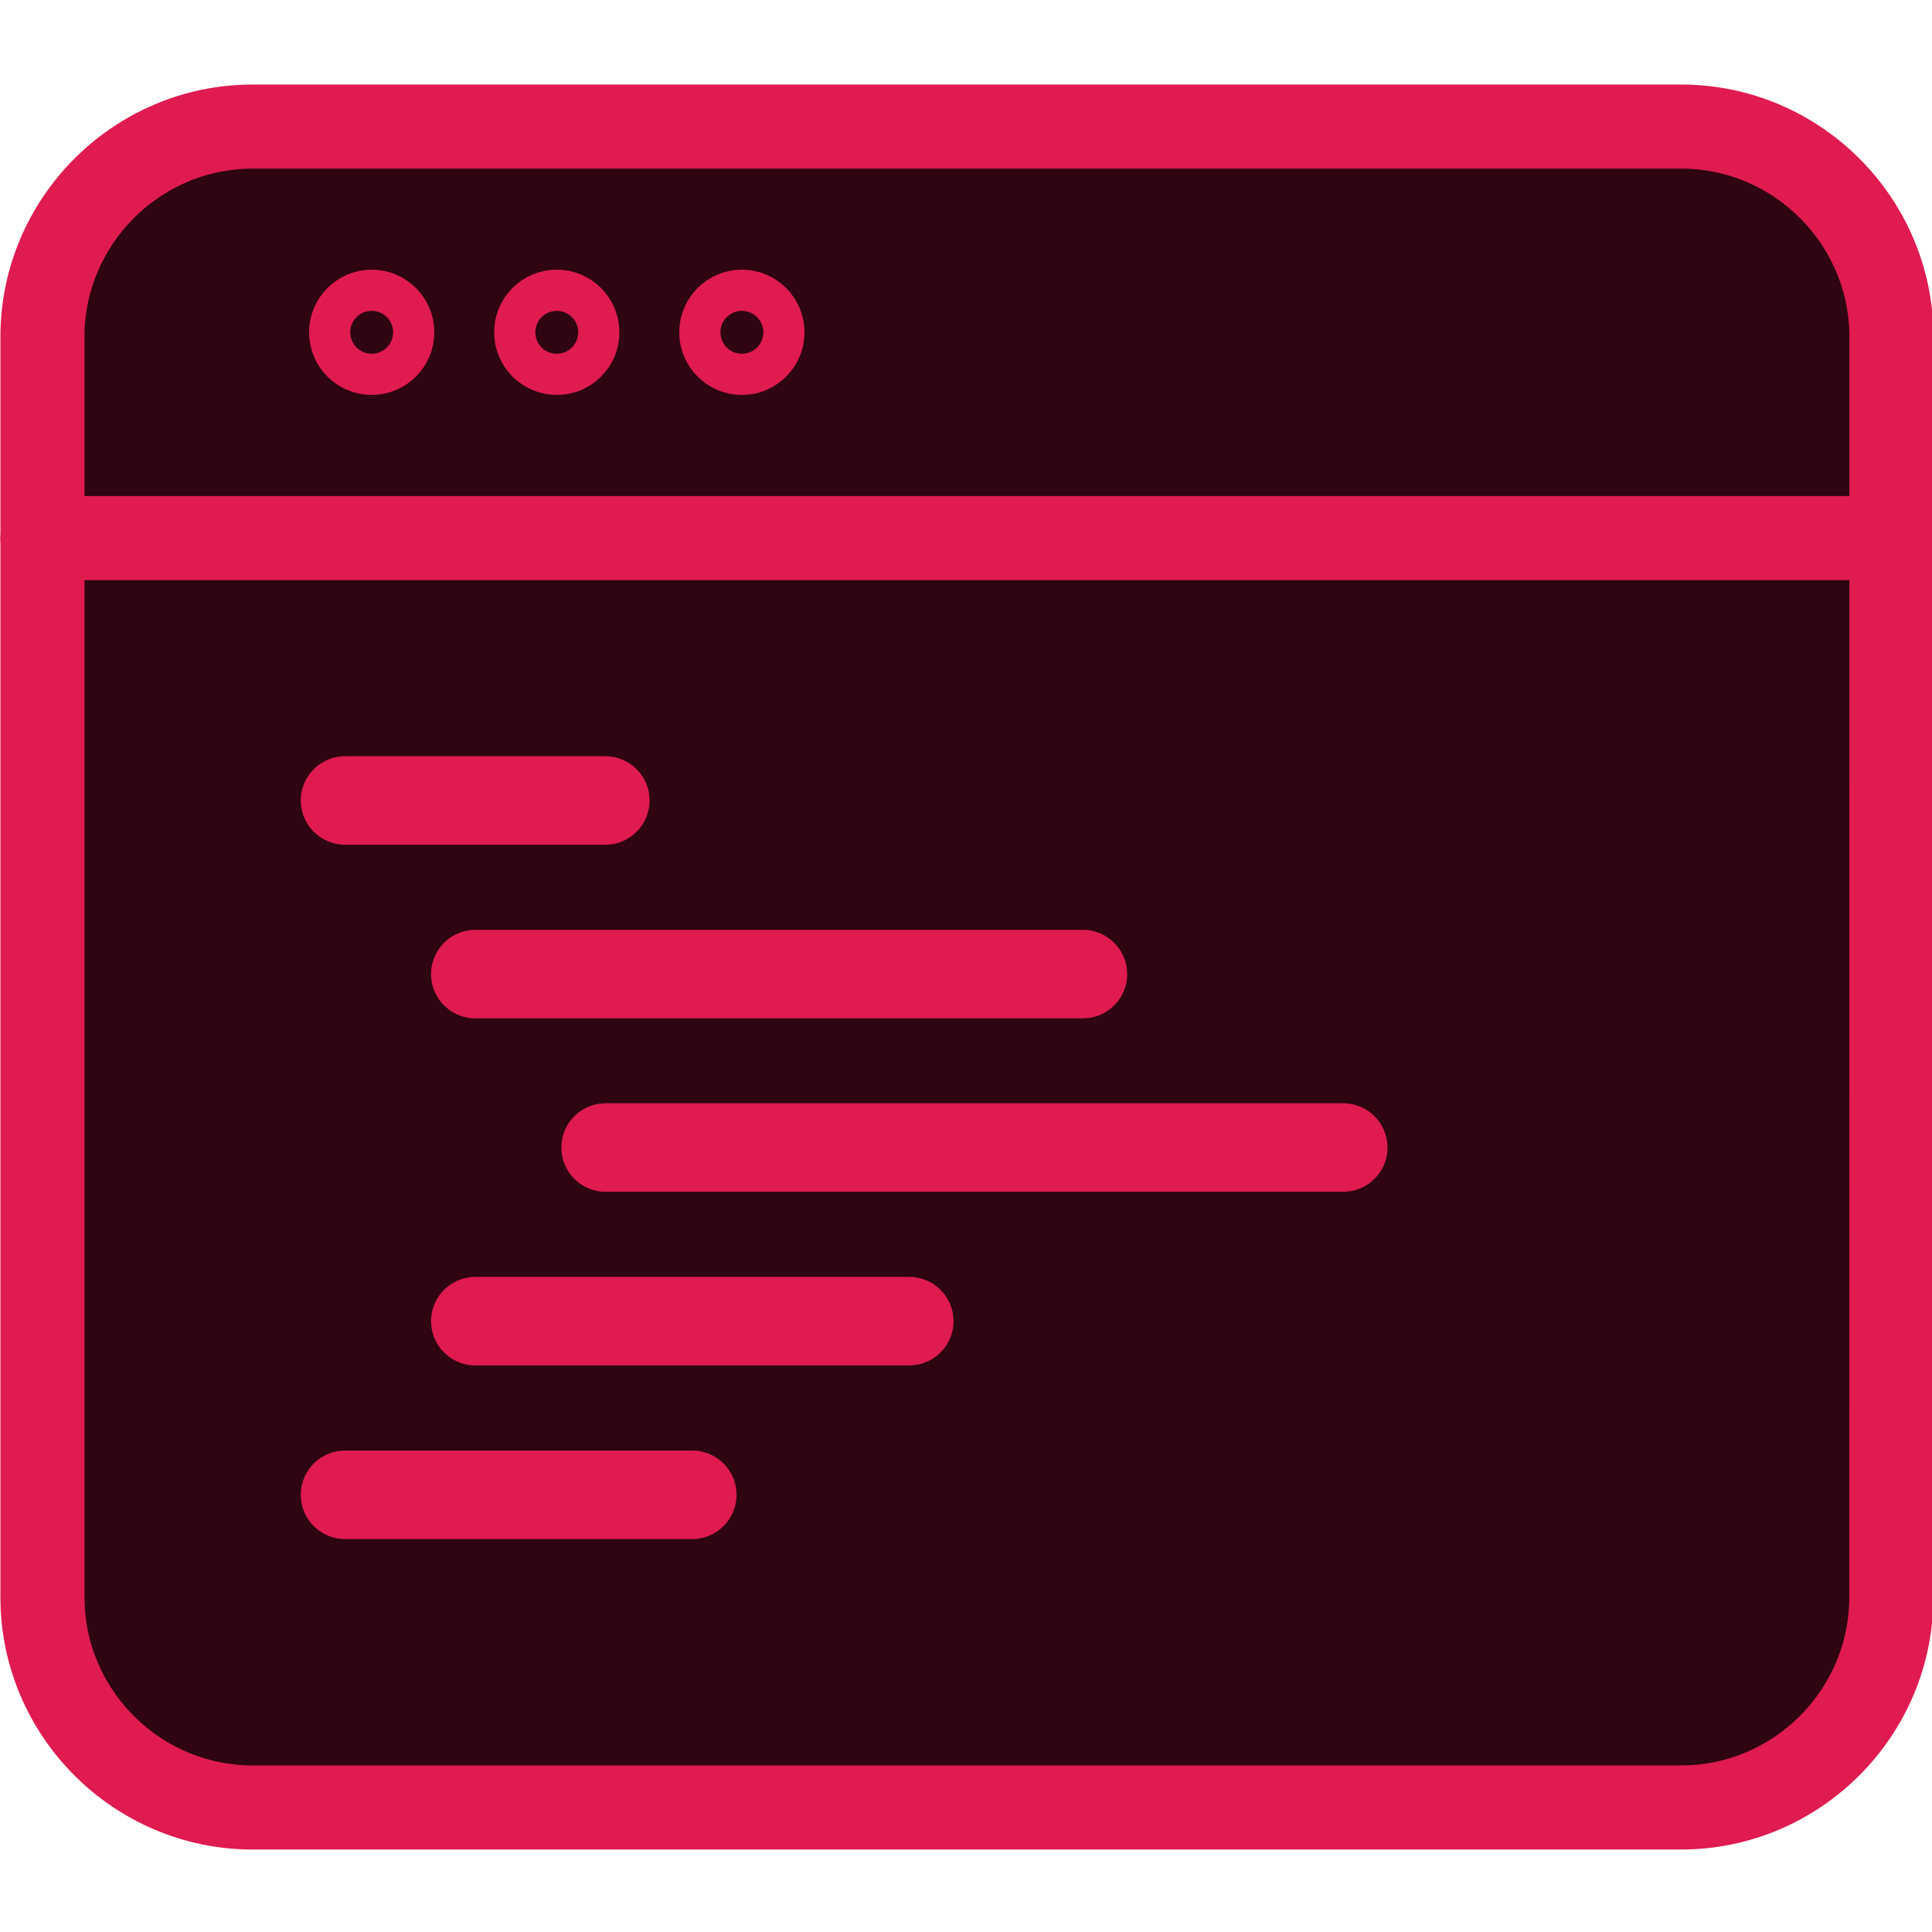
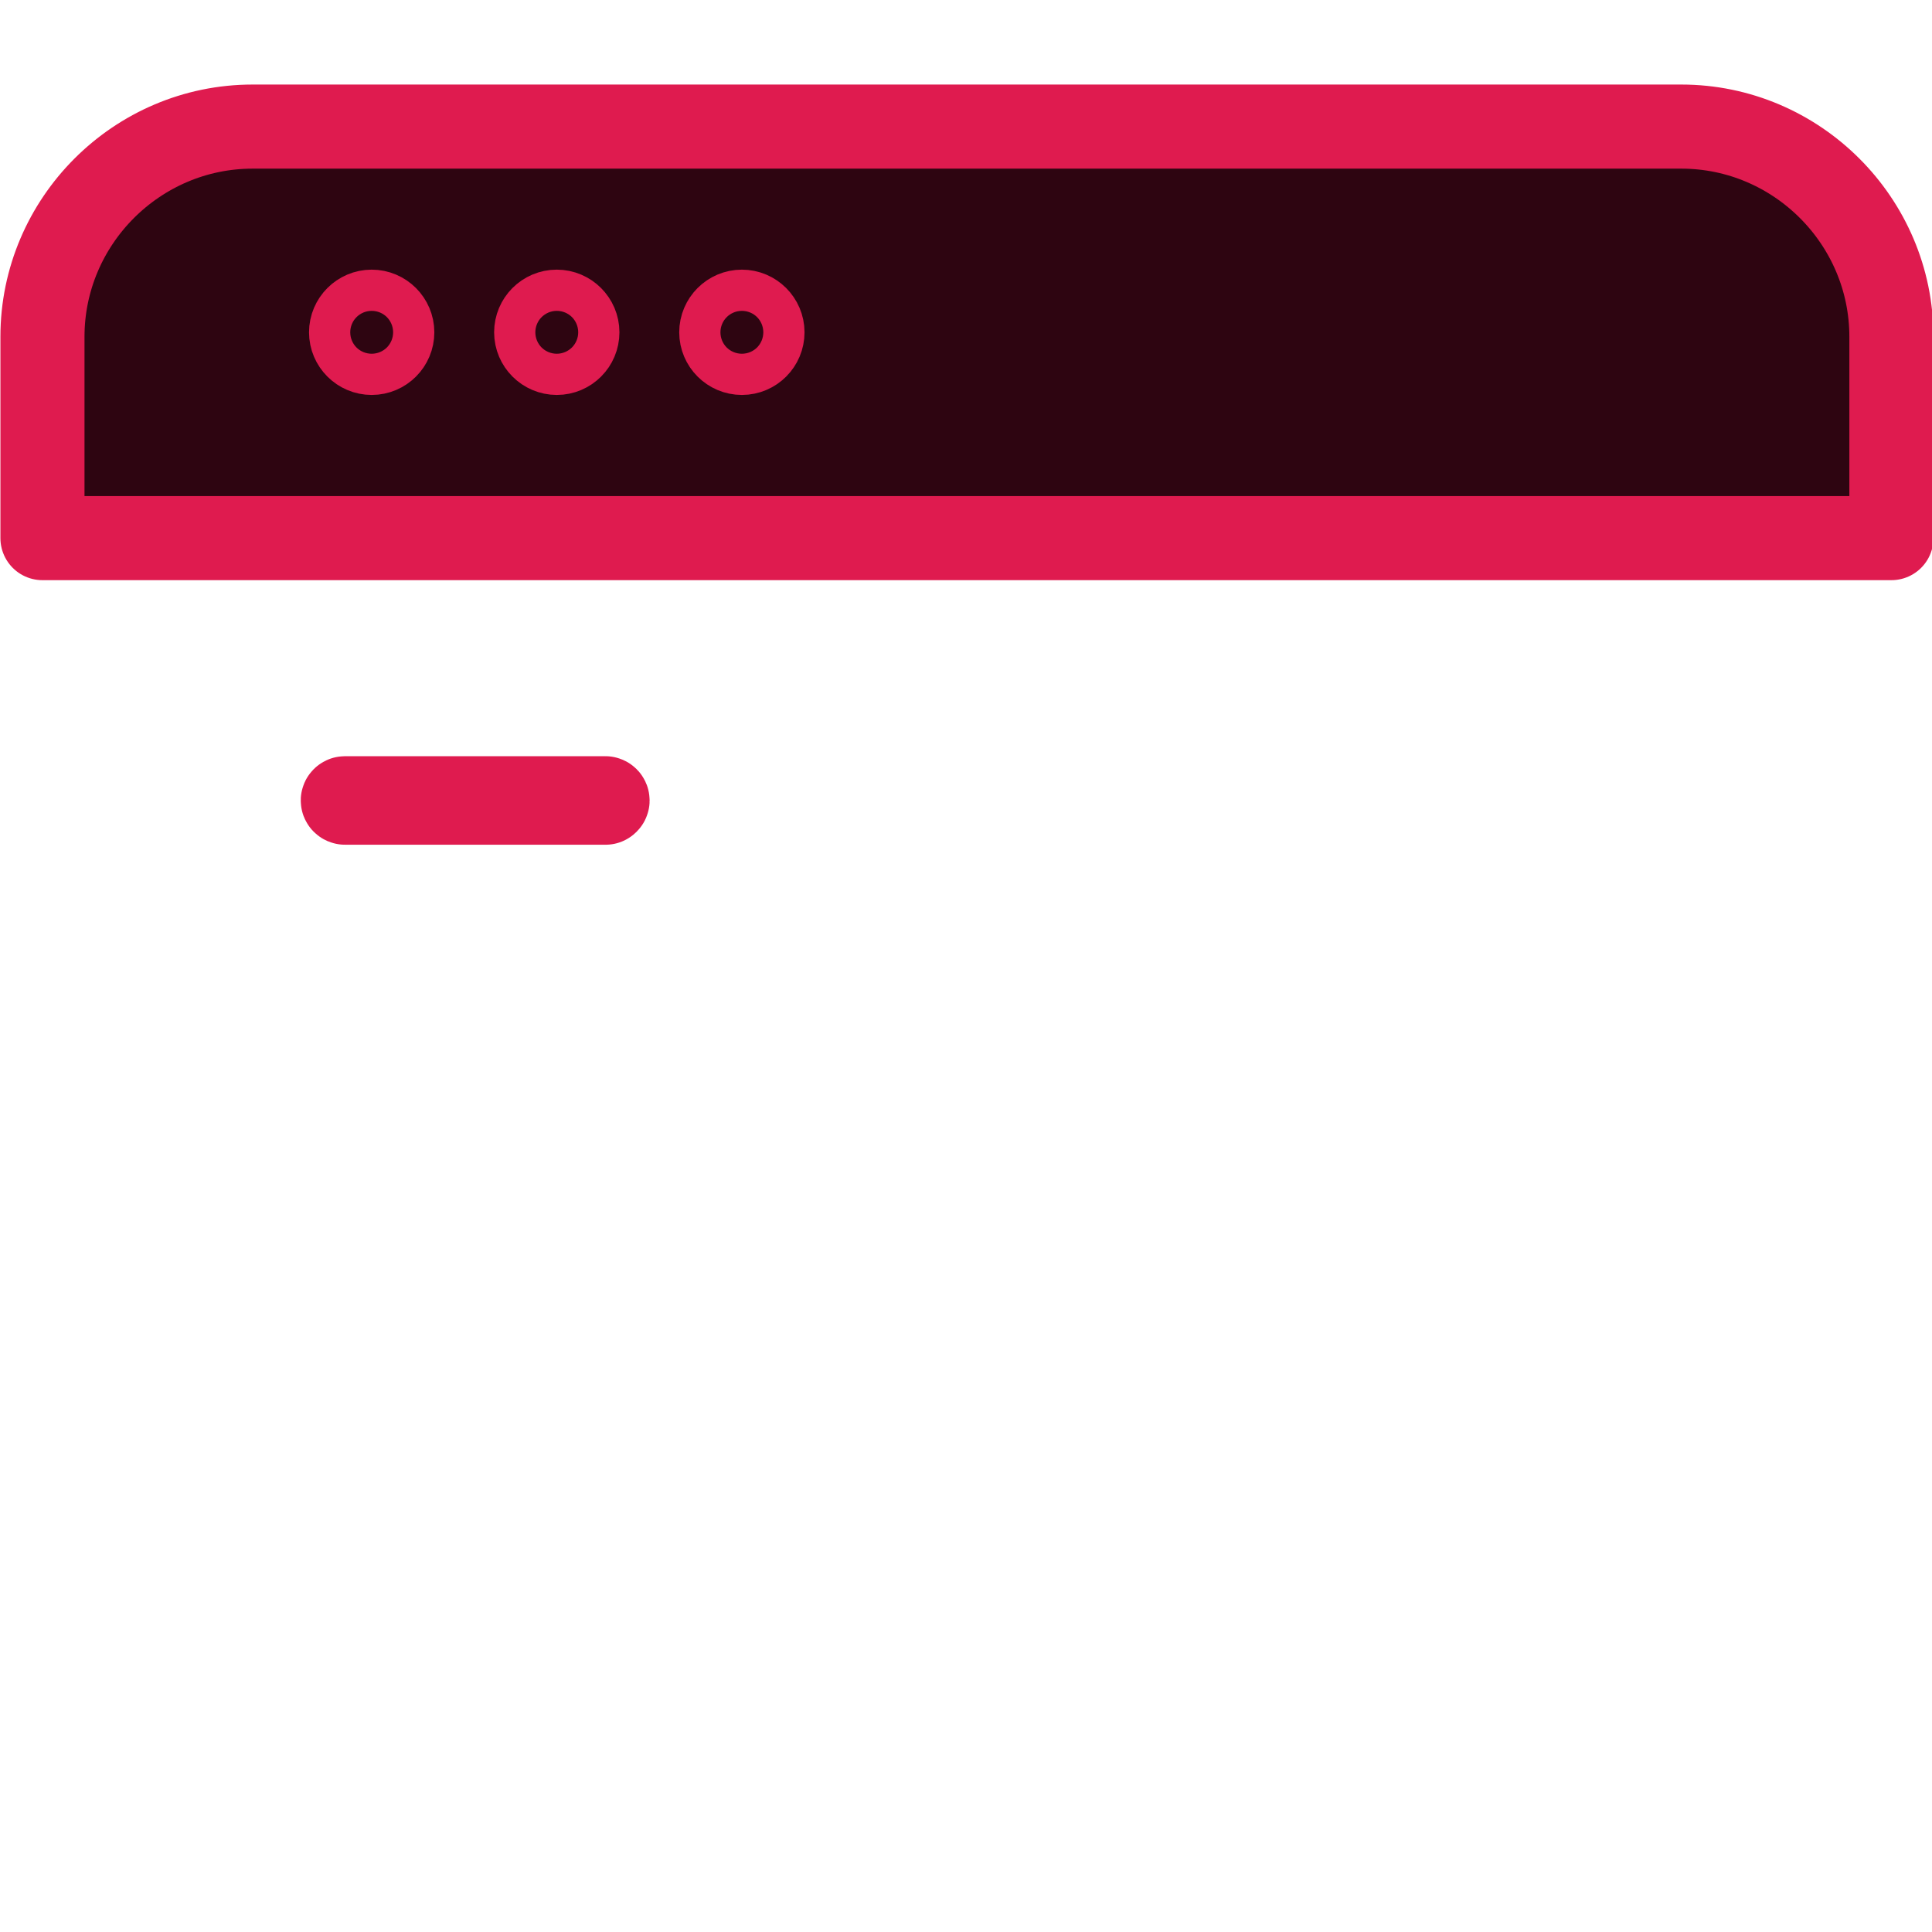
<svg xmlns="http://www.w3.org/2000/svg" xmlns:ns1="http://sodipodi.sourceforge.net/DTD/sodipodi-0.dtd" xmlns:ns2="http://www.inkscape.org/namespaces/inkscape" width="32" height="32" viewBox="0 0 8.467 8.467" version="1.1" id="svg1" ns1:docname="Unnamed document 1" ns2:export-filename="favicon.svg" ns2:export-xdpi="96" ns2:export-ydpi="96">
  <ns1:namedview id="namedview1" pagecolor="#505050" bordercolor="#ffffff" borderopacity="1" ns2:showpageshadow="0" ns2:pageopacity="0" ns2:pagecheckerboard="1" ns2:deskcolor="#505050" ns2:document-units="mm" ns2:zoom="7.375" ns2:cx="15.932203" ns2:cy="16" ns2:window-width="2016" ns2:window-height="1188" ns2:window-x="20" ns2:window-y="44" ns2:window-maximized="0" ns2:current-layer="layer1" />
  <defs id="defs1" />
  <g ns2:label="Layer 1" ns2:groupmode="layer" id="layer1">
    <g id="g2" transform="translate(0,0.368)">
      <g id="g1" transform="matrix(0.522,0,0,0.522,-4.597,-5.408)" style="fill:#2e0511;fill-opacity:1;stroke:#df1b4f;stroke-opacity:1">
        <path id="path32" d="M 22.922,10.718 H 10.927 c -0.97,0 -1.764,0.794 -1.764,1.764 v 1.691 H 24.686 v -1.691 c 0,-0.97 -0.794,-1.764 -1.764,-1.764 z" style="fill:#2e0511;fill-opacity:1;stroke:#df1b4f;stroke-width:0.706;stroke-linecap:round;stroke-linejoin:round;stroke-miterlimit:10;stroke-dasharray:none;stroke-opacity:1" />
-         <path id="path33" d="M 24.686,14.173 H 9.163 v 8.893 c 0,0.97 0.794,1.764 1.764,1.764 h 11.994 c 0.97,0 1.764,-0.794 1.764,-1.764 z" style="fill:#2e0511;fill-opacity:1;stroke:#df1b4f;stroke-width:0.706;stroke-linecap:round;stroke-linejoin:round;stroke-miterlimit:10;stroke-dasharray:none;stroke-opacity:1" />
        <path id="path34" d="m 11.927,12.618 c -0.095,0 -0.173,-0.078 -0.173,-0.173 0,-0.095 0.078,-0.173 0.173,-0.173 0.095,0 0.173,0.078 0.173,0.173 0,0.095 -0.077,0.173 -0.173,0.173 z m 1.554,0 c -0.095,0 -0.173,-0.078 -0.173,-0.173 0,-0.095 0.077,-0.173 0.173,-0.173 0.095,0 0.173,0.078 0.173,0.173 0,0.095 -0.077,0.173 -0.173,0.173 z m 1.554,0 c -0.095,0 -0.173,-0.078 -0.173,-0.173 0,-0.095 0.078,-0.173 0.173,-0.173 0.095,0 0.173,0.078 0.173,0.173 0,0.095 -0.077,0.173 -0.173,0.173 z" style="fill:#2e0511;fill-opacity:1;stroke:#df1b4f;stroke-width:0.706;stroke-linecap:round;stroke-linejoin:round;stroke-miterlimit:10;stroke-dasharray:none;stroke-opacity:1" />
      </g>
    </g>
    <path id="path35" d="M 2.654,3.512 H 1.512 c -0.002,0 -0.004,-0.002 -0.004,-0.004 0,-0.002 0.002,-0.004 0.004,-0.004 h 1.141 c 0.002,0 0.004,0.002 0.004,0.004 0,0.002 -0.002,0.004 -0.004,0.004 z" style="fill:none;stroke:#df1b4f;stroke-width:0.38;stroke-linecap:round;stroke-linejoin:round;stroke-miterlimit:10;stroke-dasharray:none;stroke-opacity:1" />
-     <path id="path36" d="M 4.746,4.273 H 2.083 c -0.002,0 -0.004,-0.002 -0.004,-0.004 0,-0.002 0.002,-0.004 0.004,-0.004 h 2.663 c 0.002,0 0.004,0.002 0.004,0.004 0,0.002 -0.002,0.004 -0.004,0.004 z" style="fill:none;stroke:#df1b4f;stroke-width:0.38;stroke-linecap:round;stroke-linejoin:round;stroke-miterlimit:10;stroke-dasharray:none;stroke-opacity:1" />
-     <path id="path37" d="M 5.887,5.033 H 2.654 c -0.002,0 -0.004,-0.002 -0.004,-0.004 0,-0.002 0.002,-0.004 0.004,-0.004 h 3.233 c 0.002,0 0.004,0.002 0.004,0.004 0,0.002 -0.002,0.004 -0.004,0.004 z" style="fill:none;stroke:#df1b4f;stroke-width:0.38;stroke-linecap:round;stroke-linejoin:round;stroke-miterlimit:10;stroke-dasharray:none;stroke-opacity:1" />
-     <path id="path38" d="M 3.985,5.794 H 2.083 c -0.002,0 -0.004,-0.002 -0.004,-0.004 0,-0.002 0.002,-0.004 0.004,-0.004 h 1.902 c 0.002,0 0.004,0.002 0.004,0.004 0,0.002 -0.002,0.004 -0.004,0.004 z" style="fill:none;stroke:#df1b4f;stroke-width:0.38;stroke-linecap:round;stroke-linejoin:round;stroke-miterlimit:10;stroke-dasharray:none;stroke-opacity:1" />
-     <path id="path39" d="M 3.034,6.555 H 1.512 c -0.002,0 -0.004,-0.002 -0.004,-0.004 0,-0.002 0.002,-0.004 0.004,-0.004 h 1.522 c 0.002,0 0.004,0.002 0.004,0.004 0,0.002 -0.002,0.004 -0.004,0.004 z" style="fill:none;stroke:#df1b4f;stroke-width:0.38;stroke-linecap:round;stroke-linejoin:round;stroke-miterlimit:10;stroke-dasharray:none;stroke-opacity:1" />
  </g>
</svg>